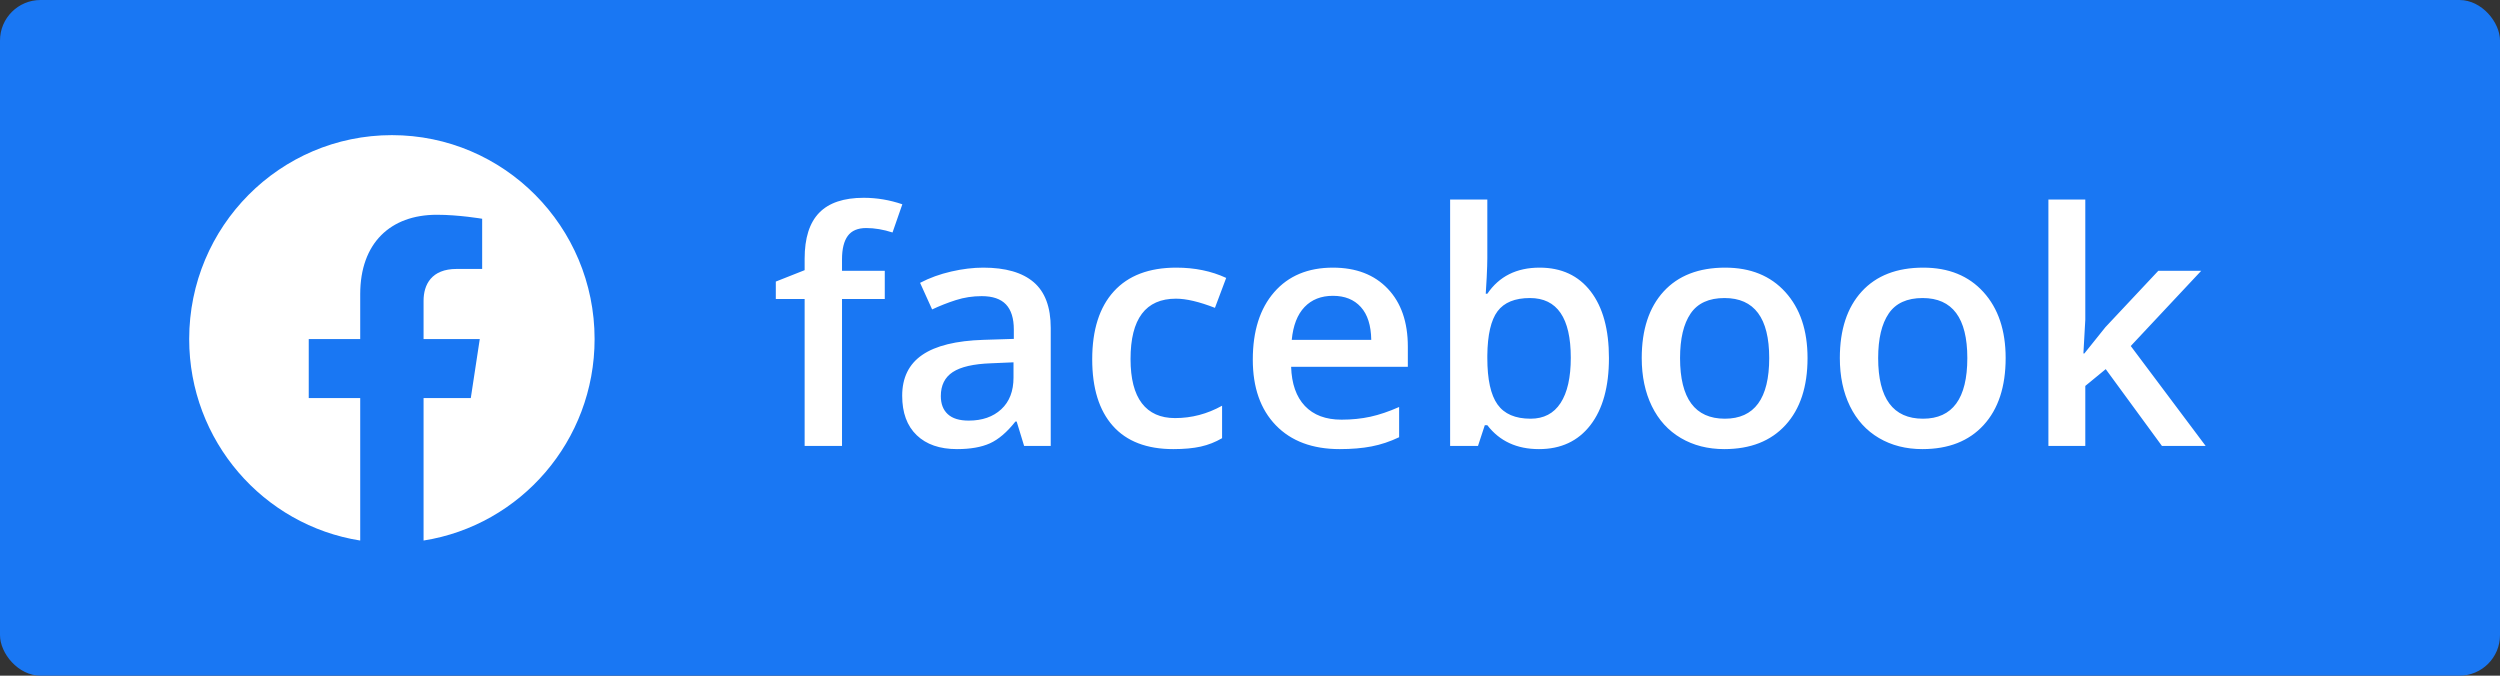
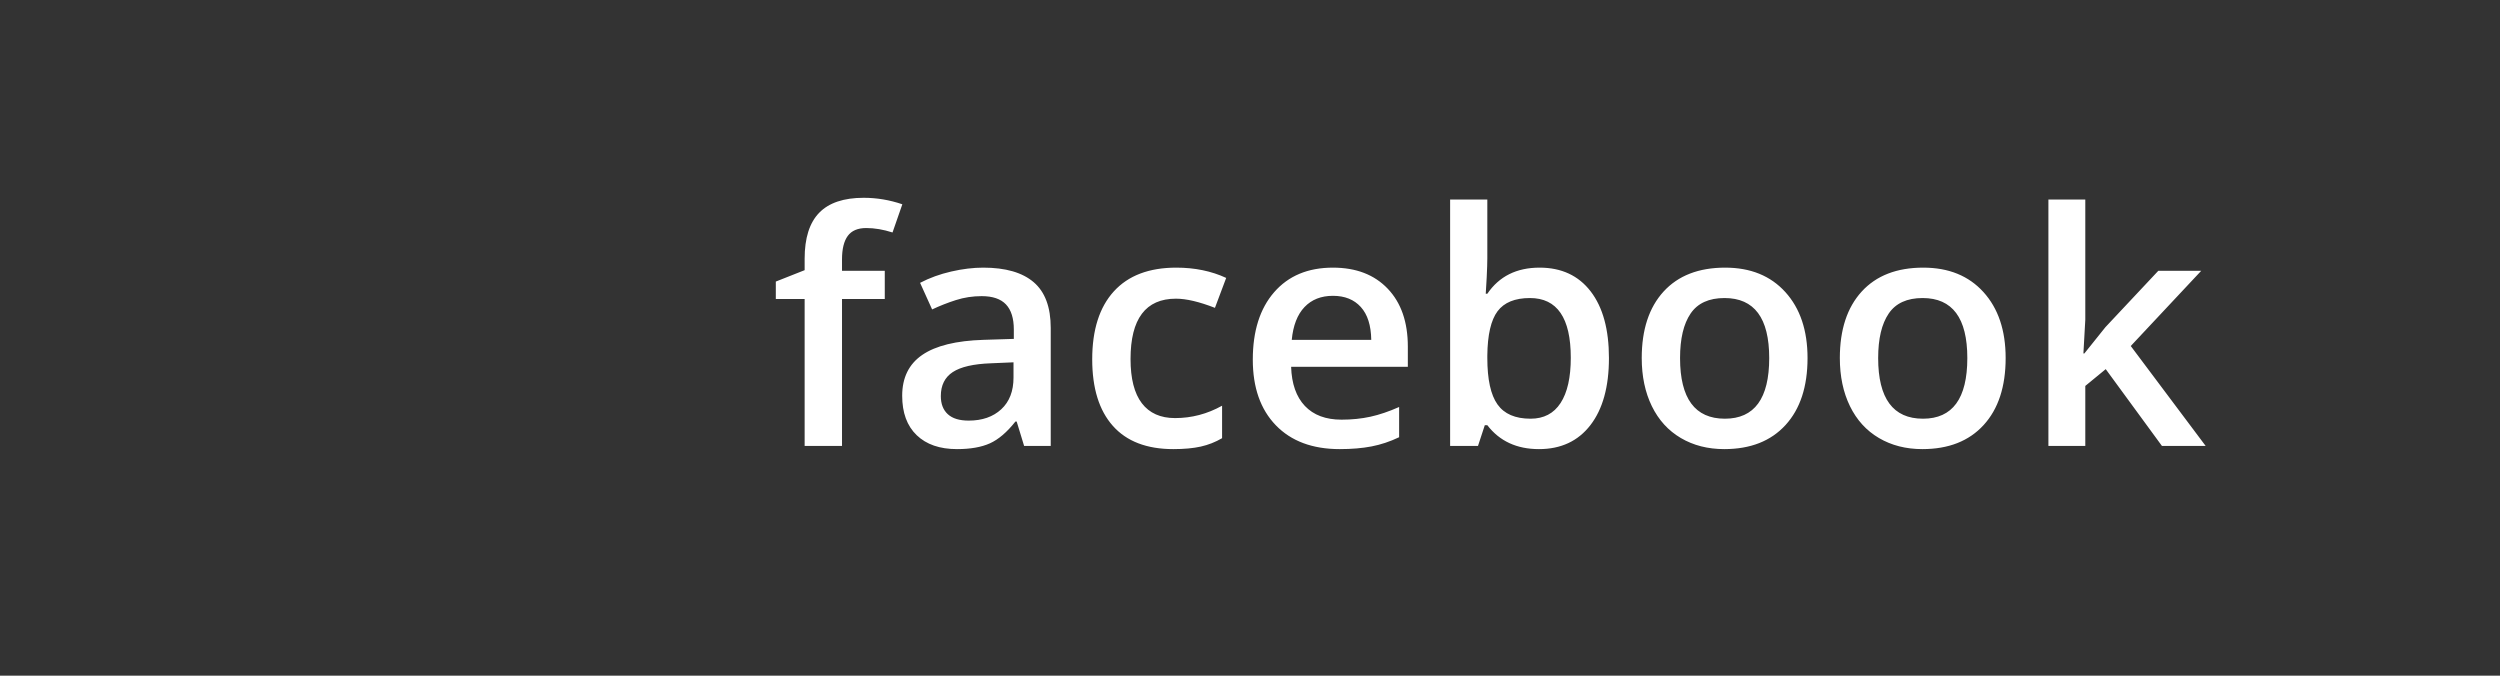
<svg xmlns="http://www.w3.org/2000/svg" width="185px" height="50px" viewBox="0 0 185 50" version="1.1">
  <rect x="0" y="0" width="185" height="50" fill="#333333" stroke="none" />
  <title>1BFDE306-2867-4B1E-9904-7EB5BA4B85A0@2x</title>
  <desc>Created with sketchtool.</desc>
  <g id="Page-1" stroke="none" stroke-width="1" fill="none" fill-rule="evenodd">
    <g id="rainfellows-poskládání" transform="translate(-718, -3291)">
      <g id="FB" transform="translate(718, 3291)">
-         <rect id="Rectangle" fill="#1977F3" x="0" y="0" width="185" height="50" rx="3" />
        <g id="Facebook_f_logo_(2019)" transform="translate(14, 10)" fill="#FFFFFF" fill-rule="nonzero">
-           <path d="M30,15.091 C30,6.757 23.284,0 15,0 C6.716,0 0,6.757 0,15.091 C0,22.623 5.484,28.867 12.656,30 L12.656,19.455 L8.847,19.455 L8.847,15.091 L12.656,15.091 L12.656,11.766 C12.656,7.984 14.897,5.893 18.322,5.893 C19.963,5.893 21.68,6.188 21.68,6.188 L21.68,9.902 L19.788,9.902 C17.926,9.902 17.344,11.065 17.344,12.26 L17.344,15.091 L21.503,15.091 L20.839,19.455 L17.344,19.455 L17.344,30 C24.516,28.869 30,22.625 30,15.091 Z" id="Path" />
-         </g>
+           </g>
        <path d="M62.309,33 L62.309,22.125 L65.473,22.125 L65.473,20.039 L62.309,20.039 L62.309,19.195 C62.309,18.422 62.451,17.842 62.736,17.455 C63.021,17.068 63.477,16.875 64.102,16.875 C64.719,16.875 65.367,16.984 66.047,17.203 L66.047,17.203 L66.773,15.117 C65.836,14.797 64.883,14.637 63.914,14.637 C62.438,14.637 61.34,15.006 60.621,15.744 C59.902,16.482 59.543,17.617 59.543,19.148 L59.543,19.148 L59.543,19.992 L57.41,20.836 L57.41,22.125 L59.543,22.125 L59.543,33 L62.309,33 Z M70.816,33.234 C71.809,33.234 72.621,33.092 73.254,32.807 C73.887,32.521 74.516,31.984 75.141,31.195 L75.141,31.195 L75.234,31.195 L75.785,33 L77.754,33 L77.754,24.27 C77.754,22.73 77.334,21.602 76.494,20.883 C75.654,20.164 74.41,19.805 72.762,19.805 C72.02,19.805 71.23,19.9 70.395,20.092 C69.559,20.283 68.789,20.562 68.086,20.93 L68.086,20.93 L68.977,22.898 C69.539,22.633 70.125,22.402 70.734,22.207 C71.344,22.012 71.98,21.914 72.645,21.914 C73.457,21.914 74.057,22.119 74.443,22.529 C74.83,22.939 75.023,23.559 75.023,24.387 L75.023,24.387 L75.023,25.078 L72.785,25.148 C70.754,25.211 69.242,25.582 68.25,26.262 C67.258,26.941 66.762,27.949 66.762,29.285 C66.762,30.543 67.119,31.516 67.834,32.203 C68.549,32.891 69.543,33.234 70.816,33.234 Z M71.684,31.125 C70.996,31.125 70.48,30.967 70.137,30.65 C69.793,30.334 69.621,29.887 69.621,29.309 C69.621,28.512 69.916,27.92 70.506,27.533 C71.096,27.146 72.039,26.93 73.336,26.883 L73.336,26.883 L75,26.812 L75,27.938 C75,28.945 74.697,29.729 74.092,30.287 C73.486,30.846 72.684,31.125 71.684,31.125 Z M86.824,33.234 C87.621,33.234 88.299,33.172 88.857,33.047 C89.416,32.922 89.941,32.715 90.434,32.426 L90.434,32.426 L90.434,30.023 C89.34,30.633 88.18,30.938 86.953,30.938 C85.875,30.938 85.057,30.572 84.498,29.842 C83.939,29.111 83.66,28.02 83.66,26.566 C83.66,23.59 84.781,22.102 87.023,22.102 C87.781,22.102 88.742,22.328 89.906,22.781 L89.906,22.781 L90.738,20.566 C89.645,20.059 88.414,19.805 87.047,19.805 C85.031,19.805 83.49,20.391 82.424,21.562 C81.357,22.734 80.824,24.41 80.824,26.59 C80.824,28.73 81.334,30.373 82.354,31.518 C83.373,32.662 84.863,33.234 86.824,33.234 Z M99.141,33.234 C100.023,33.234 100.809,33.168 101.496,33.035 C102.184,32.902 102.863,32.676 103.535,32.355 L103.535,32.355 L103.535,30.117 C102.777,30.453 102.068,30.693 101.408,30.838 C100.748,30.982 100.035,31.055 99.27,31.055 C98.105,31.055 97.203,30.717 96.562,30.041 C95.922,29.365 95.582,28.398 95.543,27.141 L95.543,27.141 L104.18,27.141 L104.18,25.652 C104.18,23.832 103.684,22.402 102.691,21.363 C101.699,20.324 100.348,19.805 98.637,19.805 C96.793,19.805 95.344,20.41 94.289,21.621 C93.234,22.832 92.707,24.496 92.707,26.613 C92.707,28.676 93.275,30.295 94.412,31.471 C95.549,32.646 97.125,33.234 99.141,33.234 Z M101.473,25.148 L95.59,25.148 C95.691,24.086 96.006,23.277 96.533,22.723 C97.061,22.168 97.762,21.891 98.637,21.891 C99.512,21.891 100.199,22.166 100.699,22.717 C101.199,23.268 101.457,24.078 101.473,25.148 L101.473,25.148 Z M113.883,33.234 C115.508,33.234 116.777,32.643 117.691,31.459 C118.605,30.275 119.062,28.621 119.062,26.496 C119.062,24.379 118.611,22.734 117.709,21.562 C116.807,20.391 115.547,19.805 113.93,19.805 C112.227,19.805 110.938,20.449 110.062,21.738 L110.062,21.738 L109.945,21.738 C109.961,21.566 109.984,21.164 110.016,20.531 C110.047,19.898 110.062,19.422 110.062,19.102 L110.062,19.102 L110.062,14.766 L107.309,14.766 L107.309,33 L109.371,33 L109.875,31.465 L110.062,31.465 C110.969,32.645 112.242,33.234 113.883,33.234 Z M113.262,30.984 C112.129,30.984 111.312,30.631 110.812,29.924 C110.312,29.217 110.062,28.074 110.062,26.496 L110.062,26.496 L110.062,26.309 C110.078,24.777 110.33,23.686 110.818,23.033 C111.307,22.381 112.105,22.055 113.215,22.055 C115.23,22.055 116.238,23.527 116.238,26.473 C116.238,27.934 115.986,29.051 115.482,29.824 C114.979,30.598 114.238,30.984 113.262,30.984 Z M127.594,33.234 C129.531,33.234 131.043,32.641 132.129,31.453 C133.215,30.266 133.758,28.613 133.758,26.496 C133.758,24.449 133.211,22.822 132.117,21.615 C131.023,20.408 129.539,19.805 127.664,19.805 C125.703,19.805 124.184,20.395 123.105,21.574 C122.027,22.754 121.488,24.395 121.488,26.496 C121.488,27.848 121.738,29.035 122.238,30.059 C122.738,31.082 123.453,31.867 124.383,32.414 C125.312,32.961 126.383,33.234 127.594,33.234 Z M127.641,30.984 C125.43,30.984 124.324,29.488 124.324,26.496 C124.324,25.066 124.584,23.969 125.104,23.203 C125.623,22.438 126.461,22.055 127.617,22.055 C129.82,22.055 130.922,23.535 130.922,26.496 C130.922,29.488 129.828,30.984 127.641,30.984 Z M142.254,33.234 C144.191,33.234 145.703,32.641 146.789,31.453 C147.875,30.266 148.418,28.613 148.418,26.496 C148.418,24.449 147.871,22.822 146.777,21.615 C145.684,20.408 144.199,19.805 142.324,19.805 C140.363,19.805 138.844,20.395 137.766,21.574 C136.688,22.754 136.148,24.395 136.148,26.496 C136.148,27.848 136.398,29.035 136.898,30.059 C137.398,31.082 138.113,31.867 139.043,32.414 C139.973,32.961 141.043,33.234 142.254,33.234 Z M142.301,30.984 C140.09,30.984 138.984,29.488 138.984,26.496 C138.984,25.066 139.244,23.969 139.764,23.203 C140.283,22.438 141.121,22.055 142.277,22.055 C144.48,22.055 145.582,23.535 145.582,26.496 C145.582,29.488 144.488,30.984 142.301,30.984 Z M154.312,33 L154.312,28.559 L155.824,27.316 L159.984,33 L163.219,33 L157.676,25.605 L162.891,20.039 L159.715,20.039 L155.801,24.211 L154.242,26.156 L154.172,26.156 L154.312,23.66 L154.312,14.766 L151.582,14.766 L151.582,33 L154.312,33 Z" id="facebook" fill="#FFFFFF" fill-rule="nonzero" />
      </g>
    </g>
  </g>
</svg>